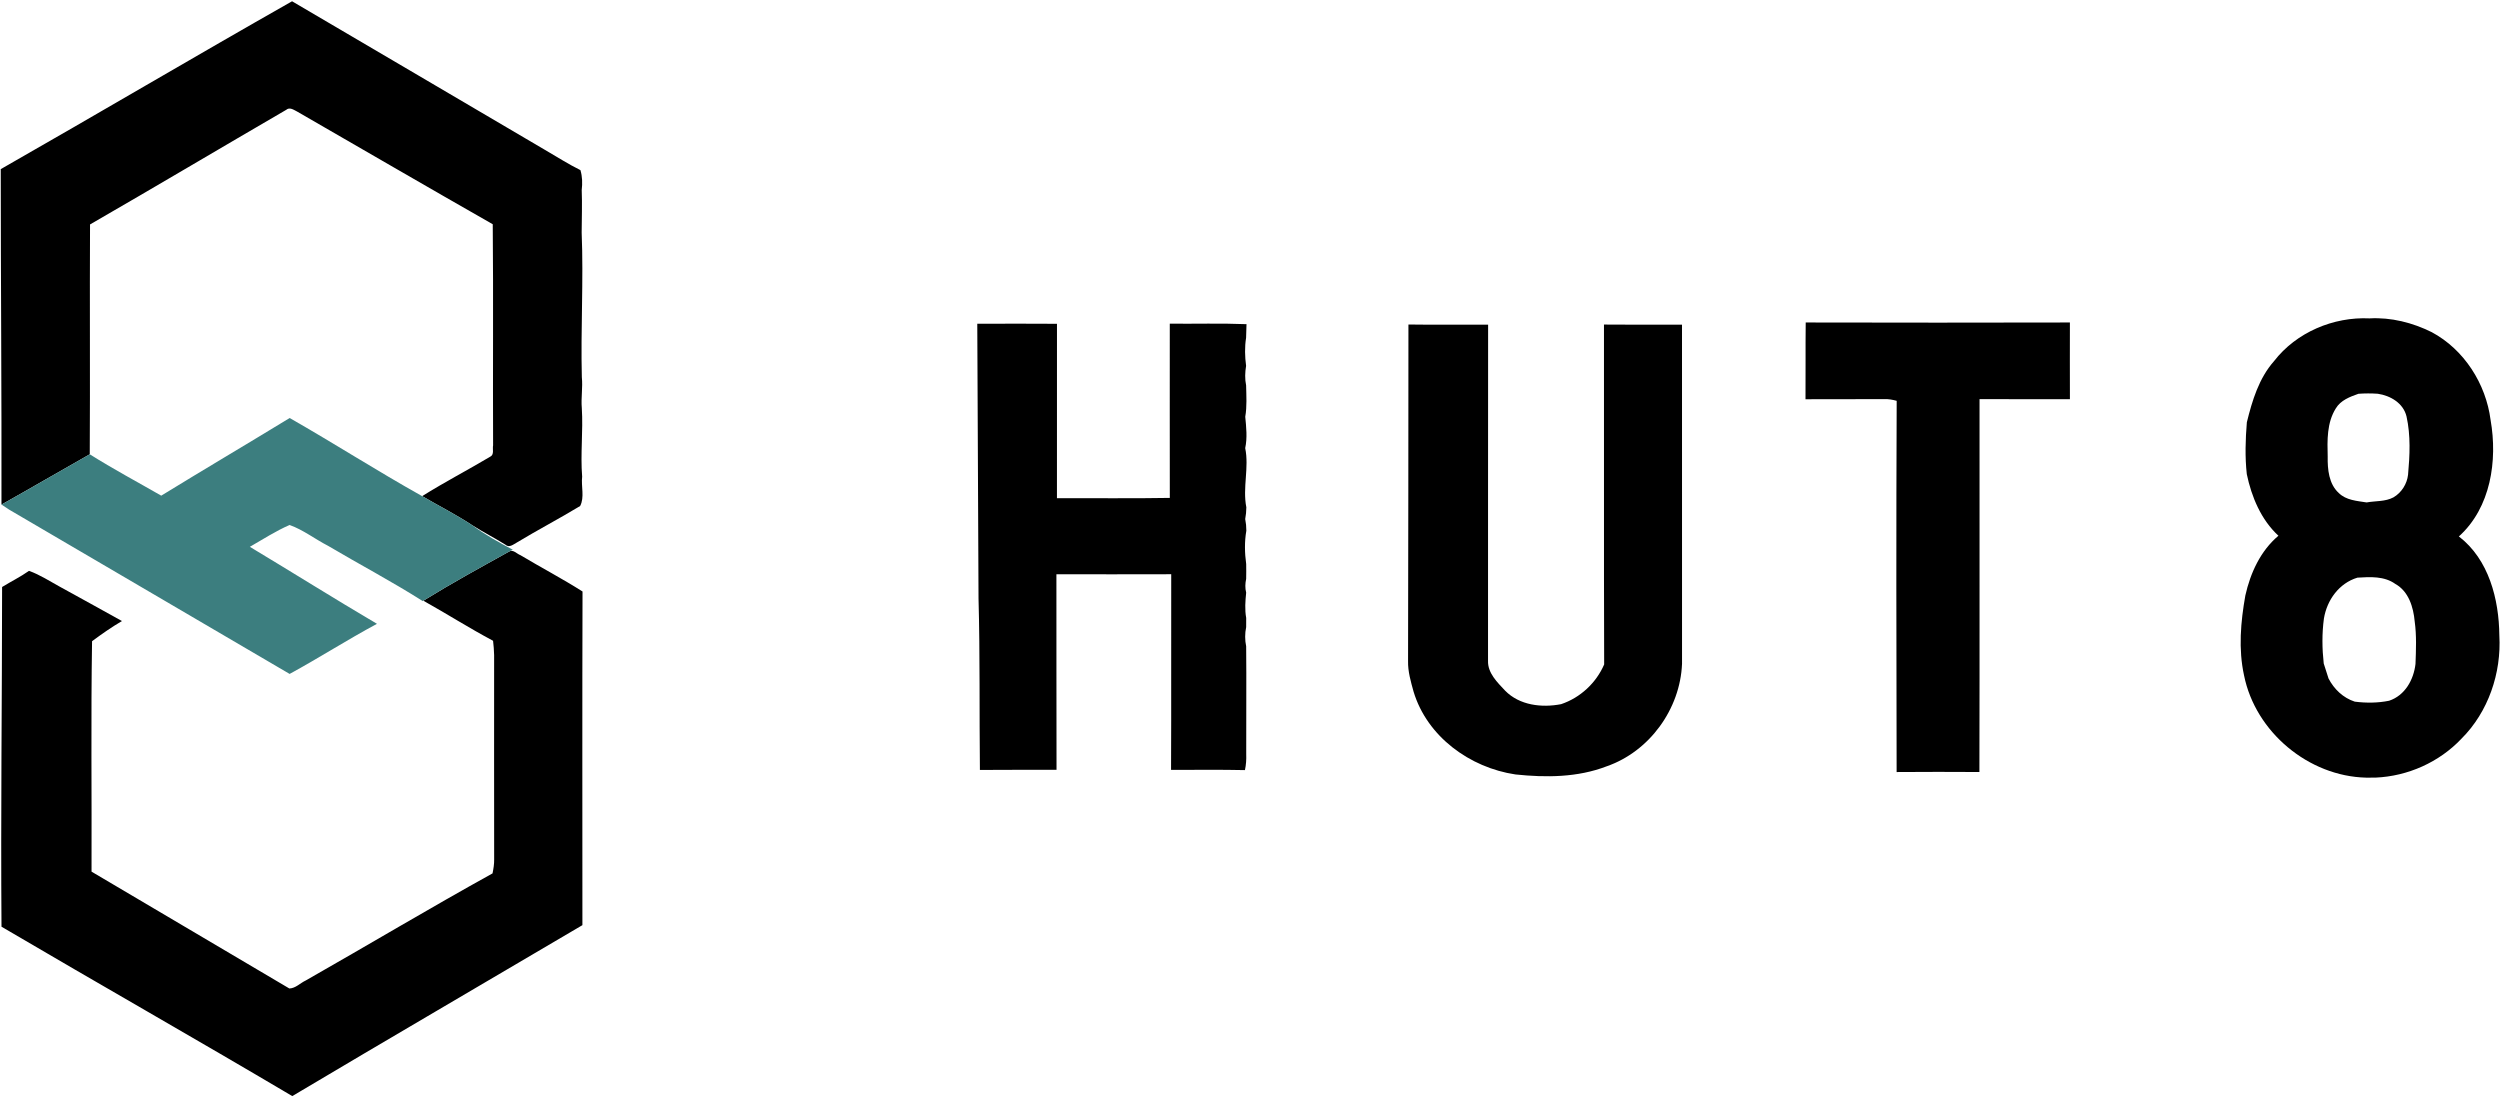
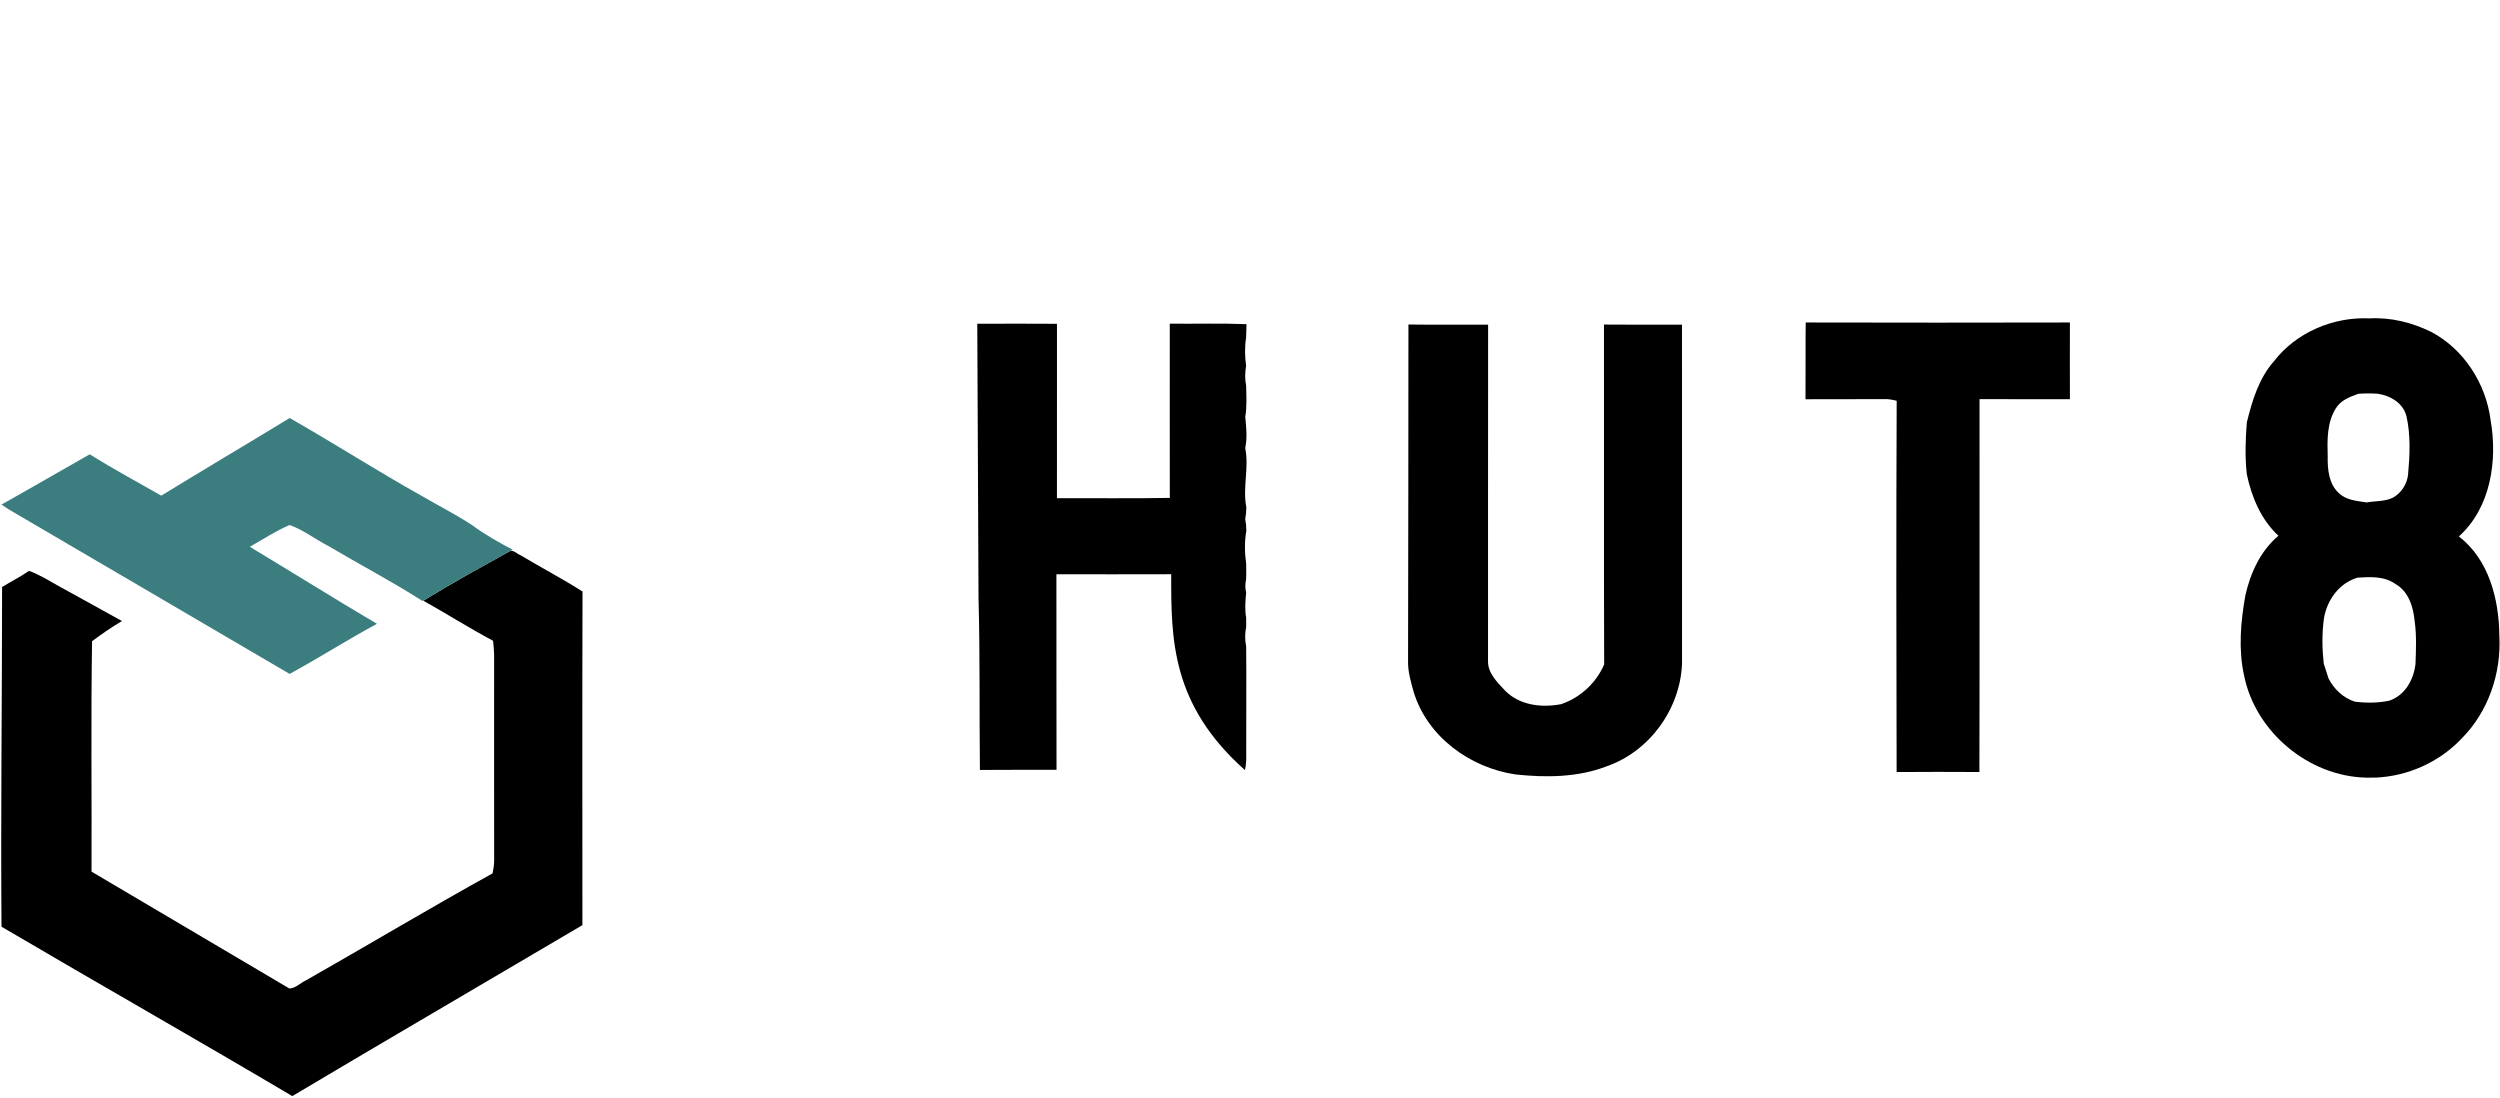
<svg xmlns="http://www.w3.org/2000/svg" version="1.2" baseProfile="tiny-ps" viewBox="0 0 1681 738" width="1681" height="738">
  <title>Screenshot 2021-10-26 at 16-svg</title>
  <style>
		tspan { white-space:pre }
		.shp0 { fill: #000000 } 
		.shp1 { fill: #3c7e7f } 
	</style>
  <g id="#000000ff">
-     <path id="Layer" class="shp0" d="M0.5 113.73C65.94 76.39 130.85 38.06 196.38 0.86C253.08 34.02 309.62 67.49 366.31 100.71C374.27 105.3 382.01 110.32 390.29 114.4C391.59 118.75 391.67 123.27 391.15 127.77C391.51 137.3 391.17 146.84 391.11 156.37C392.43 188.79 390.41 221.23 391.23 253.63C391.95 260.59 390.6 267.53 391.21 274.47C392.18 289.84 390.2 305.19 391.44 320.54C390.66 327.01 393.17 334.37 390.08 340.24C376.1 348.73 361.54 356.32 347.53 364.79C345.26 366.01 342.4 368.58 339.88 366.27C332.63 361.73 324.98 357.84 317.73 353.29C306.83 346.1 295.14 340.19 283.86 333.61C298.84 324.19 314.58 316.04 329.77 306.99C332.44 305.61 331.03 301.84 331.56 299.45C331.32 249.89 331.79 200.33 331.32 150.78C287.3 125.71 243.54 100.21 199.66 74.94C197.41 73.8 194.76 71.84 192.41 73.88C148.41 99.47 104.64 125.48 60.54 150.92C60.26 202.43 60.66 253.95 60.35 305.46C40.53 316.67 20.86 328.15 0.99 339.29C1.14 264.1 0.52 188.92 0.5 113.73Z" />
    <path id="Layer" fill-rule="evenodd" class="shp0" d="M1529.04 242.85C1544 223.48 1568.98 212.91 1593.27 214.08C1607.77 213.28 1622.14 216.92 1635.07 223.33C1656.9 235.02 1671.54 258.07 1674.67 282.4C1679.45 309.65 1674.82 341.35 1653.35 360.7C1673.52 376.21 1680.31 402.93 1680.56 427.24C1682.01 452.54 1673.14 478.73 1655.05 496.73C1640.11 512.54 1618.99 521.94 1597.29 522.87C1595.73 522.87 1592.58 522.89 1591.02 522.89C1552.28 522 1516.56 492.19 1508.91 454.2C1505.02 436.43 1506.62 418.14 1509.77 400.41C1513.15 385.3 1519.96 370.37 1532.02 360.23C1520.34 349.47 1513.91 334.06 1510.74 318.79C1509.47 307.21 1509.83 295.56 1510.78 283.97C1514.37 269.38 1518.87 254.37 1529.04 242.85ZM1570.6 274.6C1564.53 284.27 1564.84 296.08 1565.14 307.06C1565.01 315.57 1565.89 325.41 1572.58 331.49C1577.56 336.41 1584.81 336.79 1591.32 337.84C1597.33 336.73 1603.84 337.4 1609.39 334.41C1614.81 331.24 1618.49 325.39 1619.18 319.17C1620.36 306.18 1620.99 292.84 1618.15 280.04C1616.03 271.11 1607.39 266.02 1598.84 264.76C1594.49 264.46 1590.12 264.46 1585.81 264.78C1580.1 266.79 1573.86 269.13 1570.6 274.6ZM1585.14 388.41C1572.74 392.15 1564.65 403.48 1562.6 415.91C1561.25 425.92 1561.36 436.09 1562.47 446.12C1563.52 449.47 1564.61 452.83 1565.7 456.21C1569.44 463.41 1575.52 469.25 1583.36 471.79C1591.02 472.76 1598.82 472.72 1606.43 471.18C1617.12 467.63 1622.94 457.1 1624.18 446.44C1624.52 436.93 1624.96 427.33 1623.64 417.86C1622.77 408.28 1619.6 397.64 1610.63 392.65C1603.19 387.31 1593.78 387.88 1585.14 388.41Z" />
-     <path id="Layer" class="shp0" d="M657.12 217.7C674.98 217.62 692.85 217.61 710.71 217.72C710.66 256.79 710.73 295.89 710.69 334.98C735.98 334.88 761.28 335.25 786.58 334.79C786.5 295.73 786.58 256.7 786.56 217.64C803.75 217.81 820.96 217.28 838.15 217.97C838.06 221.02 837.96 224.09 837.87 227.14C836.87 233.38 837.05 239.75 837.87 246C837.14 250.35 836.99 254.79 837.89 259.14C838.02 266.18 838.52 273.27 837.31 280.23C837.96 287.21 838.78 294.36 837.28 301.3C839.98 314.48 835.42 327.94 838.04 341.12C838.02 343.75 837.77 346.38 837.28 348.98C837.79 351.57 838.04 354.18 838.04 356.83C836.76 364.23 836.91 371.86 837.94 379.28C837.98 382.6 838 385.9 837.92 389.21C837.26 392.28 837.14 395.45 837.92 398.52C837.35 404.15 836.91 409.87 837.94 415.49C837.94 417.04 837.92 420.13 837.92 421.67C837.03 425.92 837.03 430.31 837.92 434.58C838.17 458.74 837.89 482.92 837.96 507.07C838.1 510.67 837.87 514.27 837.1 517.82C820.54 517.44 803.98 517.71 787.42 517.67C787.63 473.81 787.42 429.97 787.53 386.11C761.79 386.2 736.07 386.16 710.33 386.14C710.41 429.97 710.27 473.81 710.41 517.63C693.24 517.67 676.06 517.55 658.89 517.71C658.47 479.28 659.01 440.82 657.96 402.39C657.71 340.83 657.44 279.26 657.12 217.7Z" />
+     <path id="Layer" class="shp0" d="M657.12 217.7C674.98 217.62 692.85 217.61 710.71 217.72C710.66 256.79 710.73 295.89 710.69 334.98C735.98 334.88 761.28 335.25 786.58 334.79C786.5 295.73 786.58 256.7 786.56 217.64C803.75 217.81 820.96 217.28 838.15 217.97C838.06 221.02 837.96 224.09 837.87 227.14C836.87 233.38 837.05 239.75 837.87 246C837.14 250.35 836.99 254.79 837.89 259.14C838.02 266.18 838.52 273.27 837.31 280.23C837.96 287.21 838.78 294.36 837.28 301.3C839.98 314.48 835.42 327.94 838.04 341.12C838.02 343.75 837.77 346.38 837.28 348.98C837.79 351.57 838.04 354.18 838.04 356.83C836.76 364.23 836.91 371.86 837.94 379.28C837.98 382.6 838 385.9 837.92 389.21C837.26 392.28 837.14 395.45 837.92 398.52C837.35 404.15 836.91 409.87 837.94 415.49C837.94 417.04 837.92 420.13 837.92 421.67C837.03 425.92 837.03 430.31 837.92 434.58C838.17 458.74 837.89 482.92 837.96 507.07C838.1 510.67 837.87 514.27 837.1 517.82C787.63 473.81 787.42 429.97 787.53 386.11C761.79 386.2 736.07 386.16 710.33 386.14C710.41 429.97 710.27 473.81 710.41 517.63C693.24 517.67 676.06 517.55 658.89 517.71C658.47 479.28 659.01 440.82 657.96 402.39C657.71 340.83 657.44 279.26 657.12 217.7Z" />
    <path id="Layer" class="shp0" d="M947.03 218.2C964.89 218.46 982.75 218.25 1000.61 218.31C1000.51 293.66 1000.61 369 1000.55 444.34C1000.28 452.58 1006.83 458.82 1012.05 464.41C1021.73 474.28 1036.67 476.02 1049.7 473.48C1062.58 469.15 1073.25 459.24 1078.64 446.77C1078.38 370.6 1078.63 294.42 1078.51 218.23C1095.99 218.41 1113.49 218.29 1130.98 218.31C1131.02 294.32 1131 370.33 1131 446.35C1129.74 476.73 1109.19 505.25 1080.3 515.28C1060.79 522.8 1039.49 522.91 1018.98 520.74C988.36 516.18 959.6 495.34 950.48 465.04C948.63 458.32 946.61 451.51 946.78 444.48C946.84 369.06 947.1 293.62 947.03 218.2Z" />
    <path id="Layer" class="shp0" d="M1214.02 268.45C1214.17 251.24 1213.95 234.04 1214.16 216.84C1273.36 216.98 1332.59 216.99 1391.8 216.84C1391.78 234.02 1391.74 251.23 1391.81 268.43C1371.57 268.37 1351.31 268.48 1331.04 268.37C1330.97 351.95 1331.16 435.53 1330.95 519.1C1312.4 518.98 1293.84 518.98 1275.29 519.12C1275.08 435.92 1274.98 352.71 1275.33 269.51C1272.58 268.77 1269.78 268.24 1266.95 268.37C1249.3 268.48 1231.67 268.35 1214.02 268.45Z" />
    <path id="Layer" class="shp0" d="M284.66 403.92C303.5 392.25 322.96 381.62 342.32 370.87C344.94 369.19 347.53 372.43 349.92 373.29C363.75 381.57 378.06 389.06 391.69 397.72C391.46 472.51 391.61 547.3 391.61 622.07C326.62 660.44 261.39 698.41 196.53 737.01C131.64 698.6 66.02 661.34 1.01 623.12C0.44 547.02 1.37 470.81 1.41 394.69C7.4 391.01 13.74 387.9 19.5 383.84C26.88 386.47 33.47 390.83 40.34 394.57C54.27 402.18 68.12 409.9 82.01 417.59C75.02 421.67 68.38 426.34 61.9 431.15C61.08 482.75 61.74 534.45 61.55 586.09C105.88 612.31 150.24 638.44 194.56 664.66C198.76 664.54 201.91 660.98 205.59 659.28C247.53 635.42 288.98 610.63 331.18 587.27C331.81 584.16 332.33 581.04 332.27 577.87C332.19 532.08 332.25 486.28 332.25 440.47C332.21 437.25 331.87 434.05 331.54 430.86C315.63 422.4 300.4 412.71 284.66 403.92Z" />
  </g>
  <g id="#3c7e7fff">
    <path id="Layer" class="shp1" d="M108.42 333.28C137.07 315.68 166.06 298.59 194.77 281.07C224.71 298.16 253.77 316.79 283.86 333.61C295.14 340.19 306.83 346.1 317.73 353.29C326.18 359.56 335.46 364.73 344.77 369.63L342.32 370.87C322.96 381.62 303.5 392.25 284.66 403.92L284.26 404.18C263.5 390.99 241.69 379.51 220.53 366.98C211.83 362.52 203.93 356.28 194.72 353C185.39 357.04 176.82 362.65 168 367.68C196.57 384.83 224.77 402.54 253.47 419.46C233.58 430.14 214.56 442.36 194.74 453.15C131.92 416.27 69.03 379.58 6.22 342.72C4.45 341.62 2.73 340.45 0.99 339.29C20.86 328.15 40.53 316.67 60.35 305.46C76 315.34 92.37 324.05 108.42 333.28Z" />
  </g>
</svg>